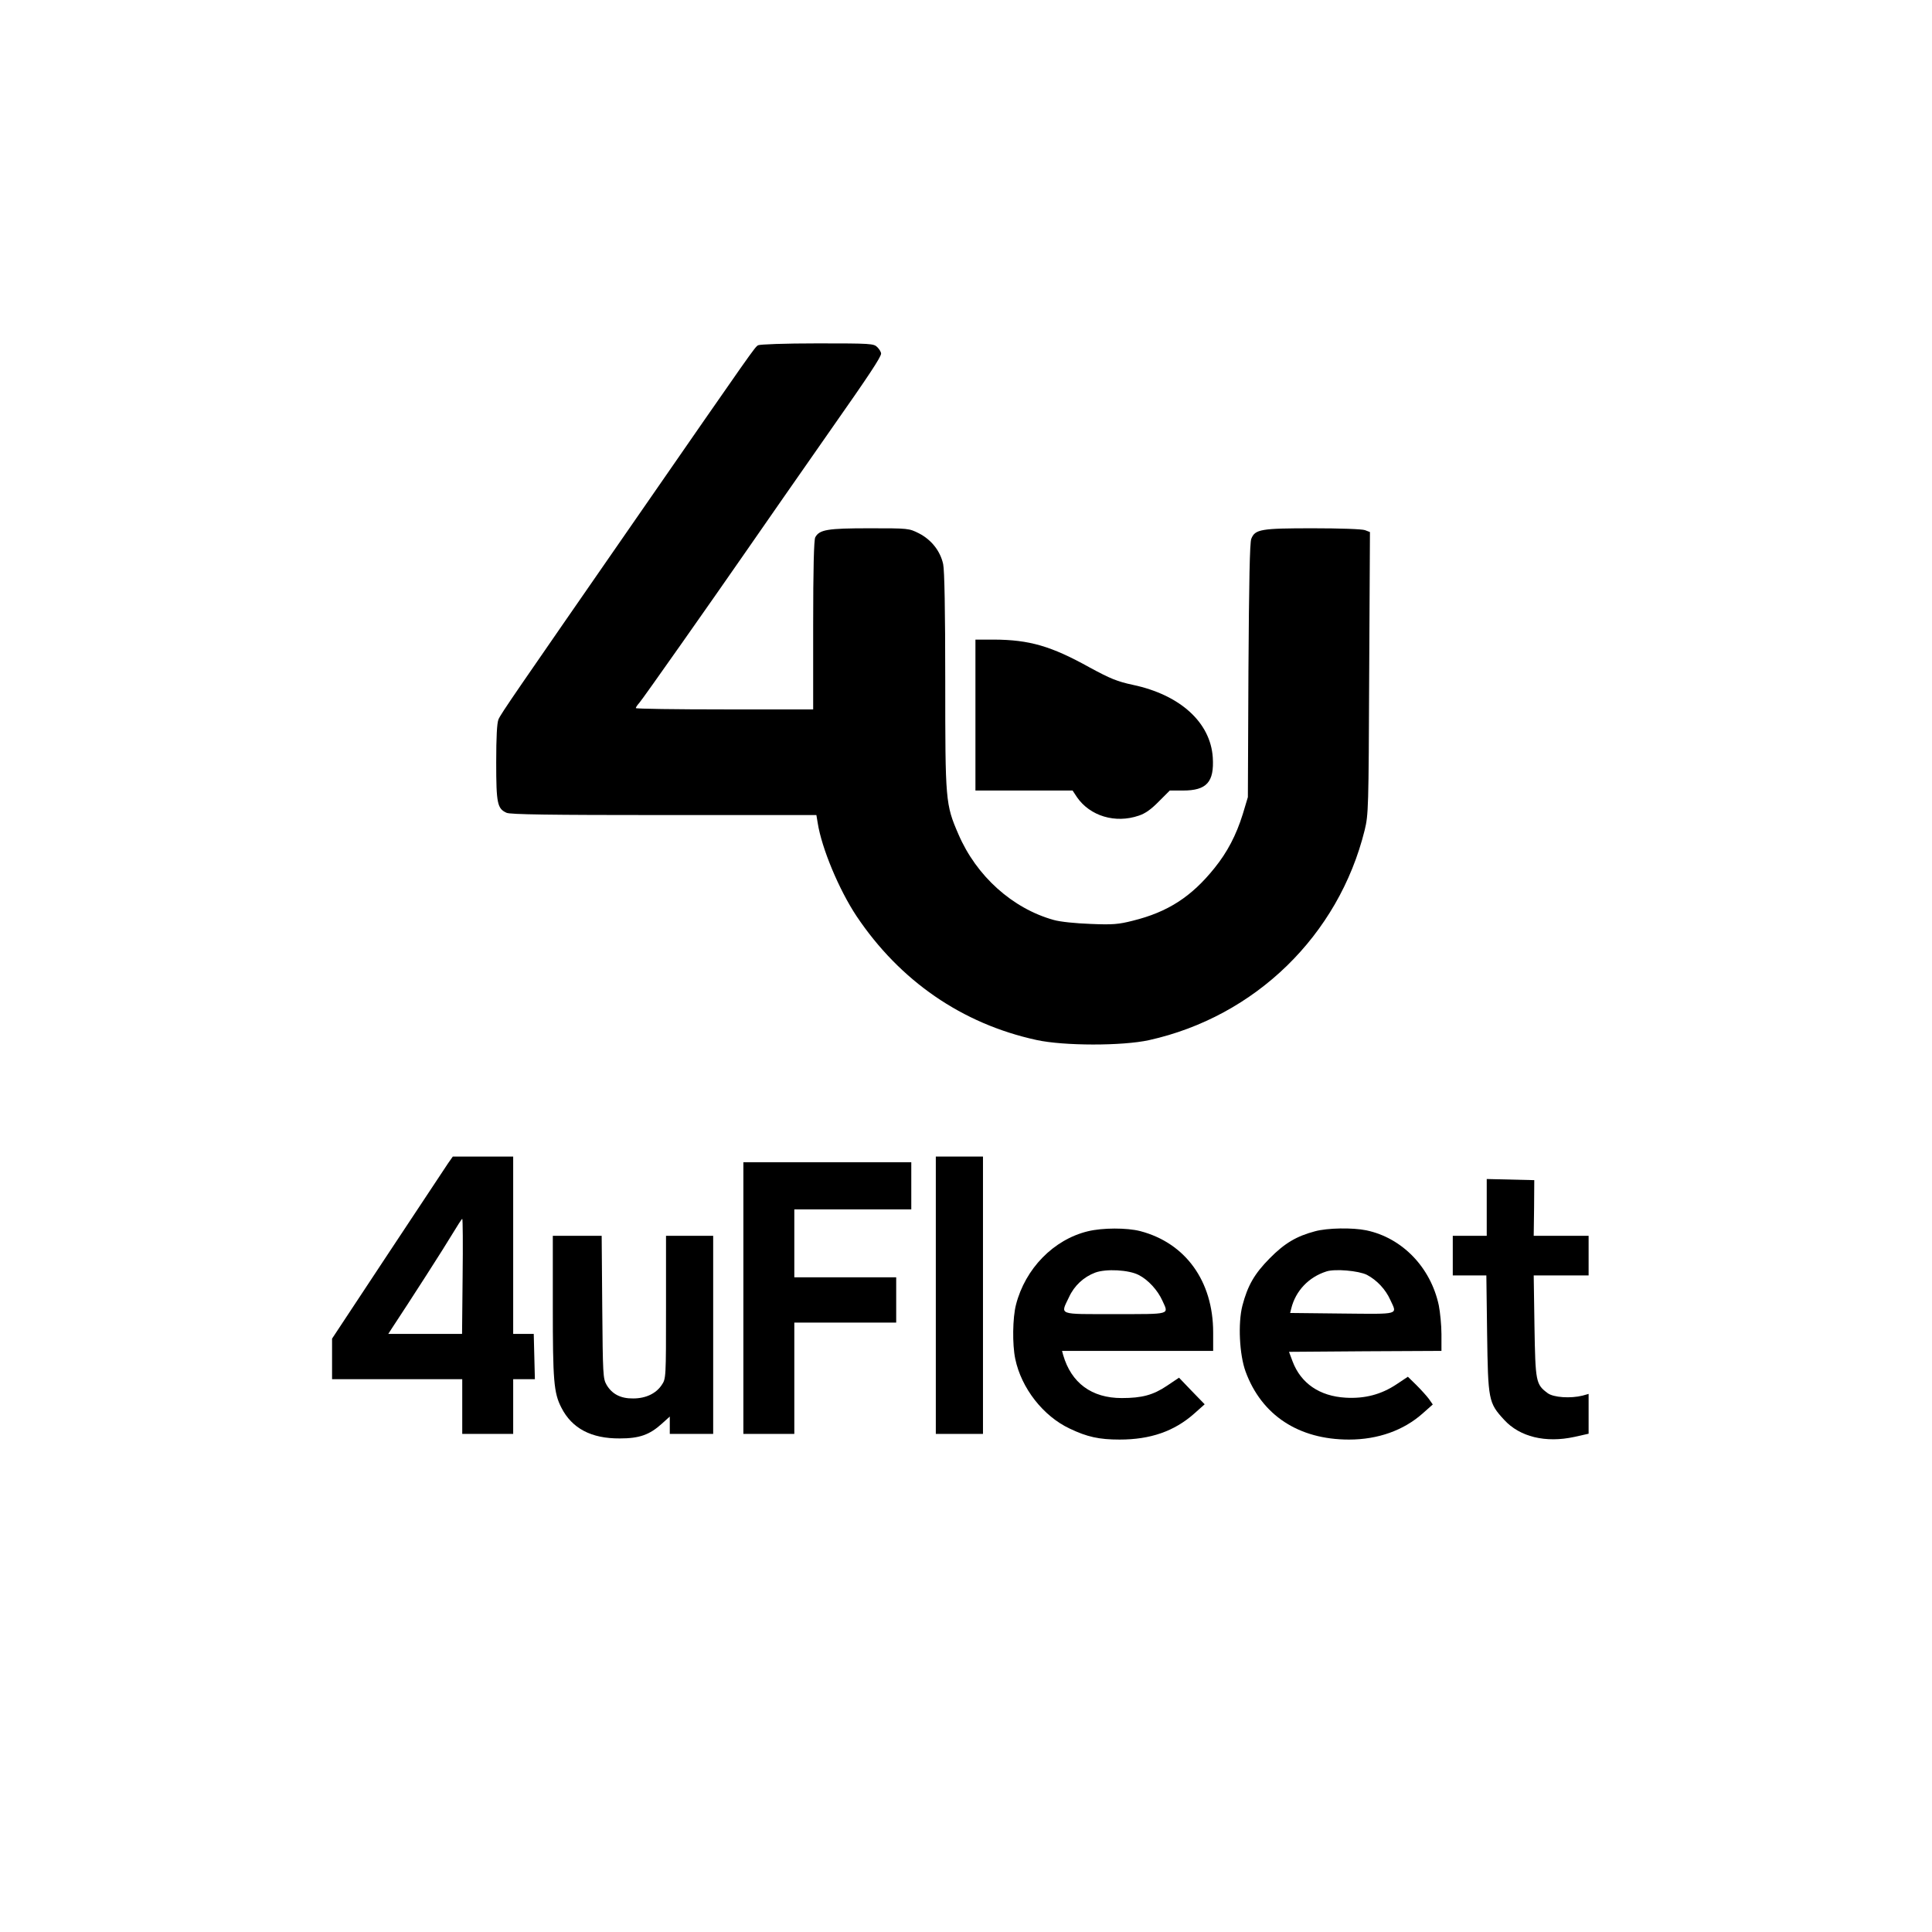
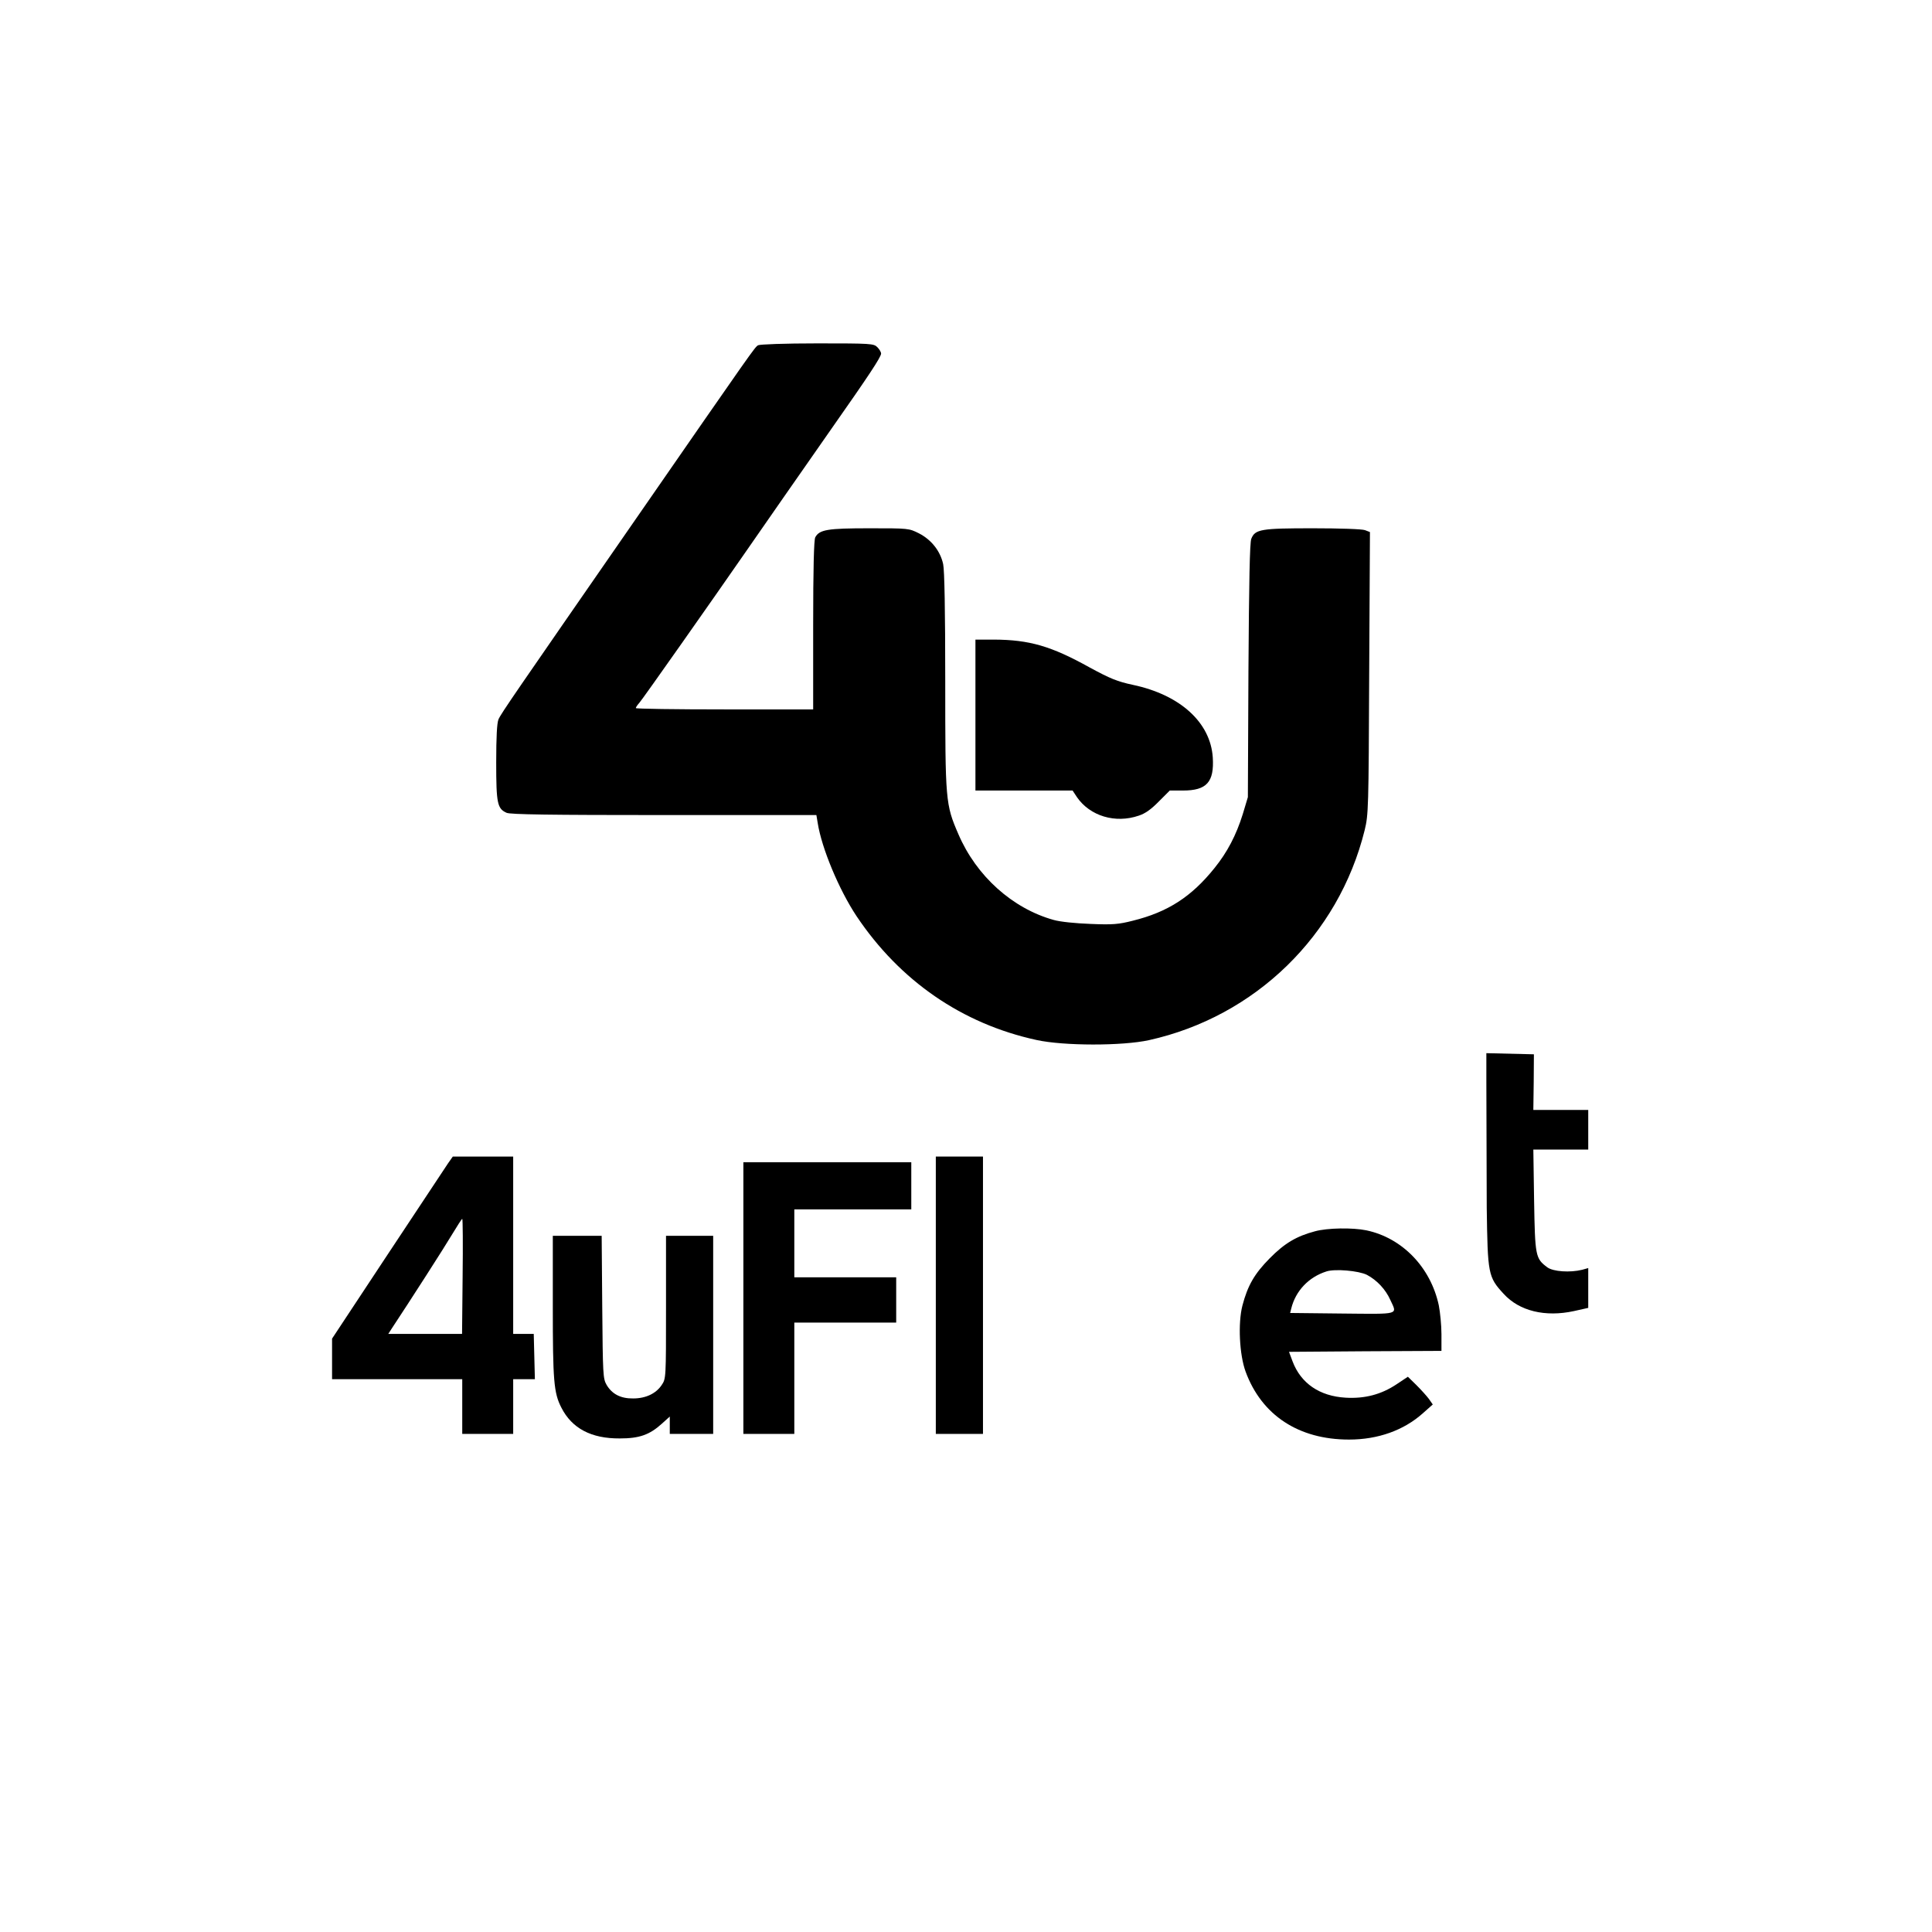
<svg xmlns="http://www.w3.org/2000/svg" version="1.0" width="1024pt" height="1024pt" viewBox="0 0 1024 1024" preserveAspectRatio="xMidYMid meet">
  <g transform="translate(0,1024) scale(0.1,-0.1)" fill="#000000" stroke="none">
    <path d="M4018 8410 c-18 -11 -18 -11 -651 -925 -638 -921 -712 -1027 -725 -1058 -8 -19 -12 -93 -12 -228 0 -218 6 -245 55 -267 19 -9 229 -12 834 -12 l808 0 7 -42 c21 -134 113 -354 206 -494 230 -343 559 -570 953 -656 145 -32 456 -32 597 -1 563 125 1005 555 1143 1113 20 82 21 113 24 833 l4 747 -26 10 c-15 6 -135 10 -276 10 -276 0 -307 -5 -327 -56 -8 -21 -12 -223 -15 -699 l-3 -670 -27 -90 c-35 -112 -82 -202 -150 -286 -122 -152 -247 -233 -433 -279 -75 -19 -106 -22 -223 -17 -81 3 -160 11 -196 21 -219 61 -410 233 -505 454 -69 159 -70 176 -70 813 0 373 -4 586 -11 619 -15 69 -62 129 -128 163 -54 27 -55 27 -263 27 -222 0 -265 -7 -287 -48 -7 -14 -11 -166 -11 -466 l0 -446 -470 0 c-258 0 -470 3 -470 7 0 4 8 16 18 27 16 17 401 565 561 796 86 124 296 426 459 659 198 282 262 379 262 397 0 8 -9 23 -20 34 -19 19 -33 20 -317 20 -177 0 -305 -5 -315 -10z" />
    <path d="M5170 6450 l0 -400 258 0 257 0 23 -35 c69 -100 203 -141 328 -98 34 11 66 34 106 75 l58 58 70 0 c126 0 166 45 158 175 -12 186 -173 332 -423 385 -84 18 -120 33 -229 92 -205 114 -320 147 -508 148 l-98 0 0 -400z" />
    <path d="M2374 4073 c-14 -21 -158 -238 -320 -483 l-294 -445 0 -107 0 -108 345 0 345 0 0 -145 0 -145 135 0 135 0 0 145 0 145 58 0 57 0 -3 120 -3 120 -55 0 -54 0 0 470 0 470 -160 0 -160 0 -26 -37z m78 -598 l-3 -305 -195 0 -196 0 18 28 c94 142 281 433 320 499 27 45 51 82 54 83 3 0 4 -137 2 -305z" />
    <path d="M4960 3375 l0 -735 125 0 125 0 0 735 0 735 -125 0 -125 0 0 -735z" />
    <path d="M3940 3360 l0 -720 135 0 135 0 0 295 0 295 270 0 270 0 0 120 0 120 -270 0 -270 0 0 180 0 180 310 0 310 0 0 125 0 125 -445 0 -445 0 0 -720z" />
-     <path d="M7880 3840 l0 -150 -90 0 -90 0 0 -105 0 -105 89 0 89 0 4 -307 c5 -354 7 -368 90 -458 83 -91 220 -124 372 -91 l76 17 0 105 0 106 -32 -9 c-64 -16 -154 -10 -185 13 -63 47 -65 59 -70 355 l-4 269 145 0 146 0 0 105 0 105 -145 0 -146 0 2 148 1 147 -126 3 -126 3 0 -151z" />
-     <path d="M5766 3714 c-182 -44 -332 -198 -381 -389 -18 -69 -20 -211 -4 -287 32 -155 148 -304 289 -370 92 -44 156 -58 264 -58 164 0 290 44 396 138 l55 49 -68 70 -68 71 -64 -43 c-73 -49 -132 -65 -240 -65 -159 0 -267 80 -310 228 l-6 22 400 0 401 0 0 98 c0 271 -146 474 -387 537 -71 18 -199 18 -277 -1z m270 -232 c49 -25 100 -80 125 -136 34 -75 50 -71 -251 -71 -308 0 -290 -7 -244 90 28 61 78 107 139 130 57 21 178 15 231 -13z" />
+     <path d="M7880 3840 c5 -354 7 -368 90 -458 83 -91 220 -124 372 -91 l76 17 0 105 0 106 -32 -9 c-64 -16 -154 -10 -185 13 -63 47 -65 59 -70 355 l-4 269 145 0 146 0 0 105 0 105 -145 0 -146 0 2 148 1 147 -126 3 -126 3 0 -151z" />
    <path d="M6970 3714 c-98 -26 -161 -63 -240 -143 -81 -82 -117 -144 -145 -251 -24 -93 -16 -260 17 -350 85 -231 281 -360 548 -360 154 0 290 49 391 139 l53 47 -21 30 c-12 16 -42 49 -66 73 l-45 44 -60 -40 c-81 -54 -168 -77 -270 -71 -138 8 -237 76 -281 192 l-19 51 404 3 404 2 0 88 c0 48 -7 117 -14 153 -43 202 -194 358 -384 398 -73 15 -206 13 -272 -5z m275 -231 c53 -28 99 -77 124 -133 37 -80 55 -75 -255 -72 l-276 3 6 24 c23 93 92 166 186 196 45 15 171 4 215 -18z" />
    <path d="M2930 3317 c0 -394 5 -459 45 -537 56 -111 159 -165 310 -164 104 0 158 19 224 79 l41 37 0 -46 0 -46 115 0 115 0 0 525 0 525 -125 0 -125 0 0 -379 c0 -376 0 -378 -23 -412 -30 -45 -84 -71 -151 -71 -66 -1 -112 23 -141 72 -19 33 -20 54 -23 413 l-3 377 -129 0 -130 0 0 -373z" />
  </g>
</svg>